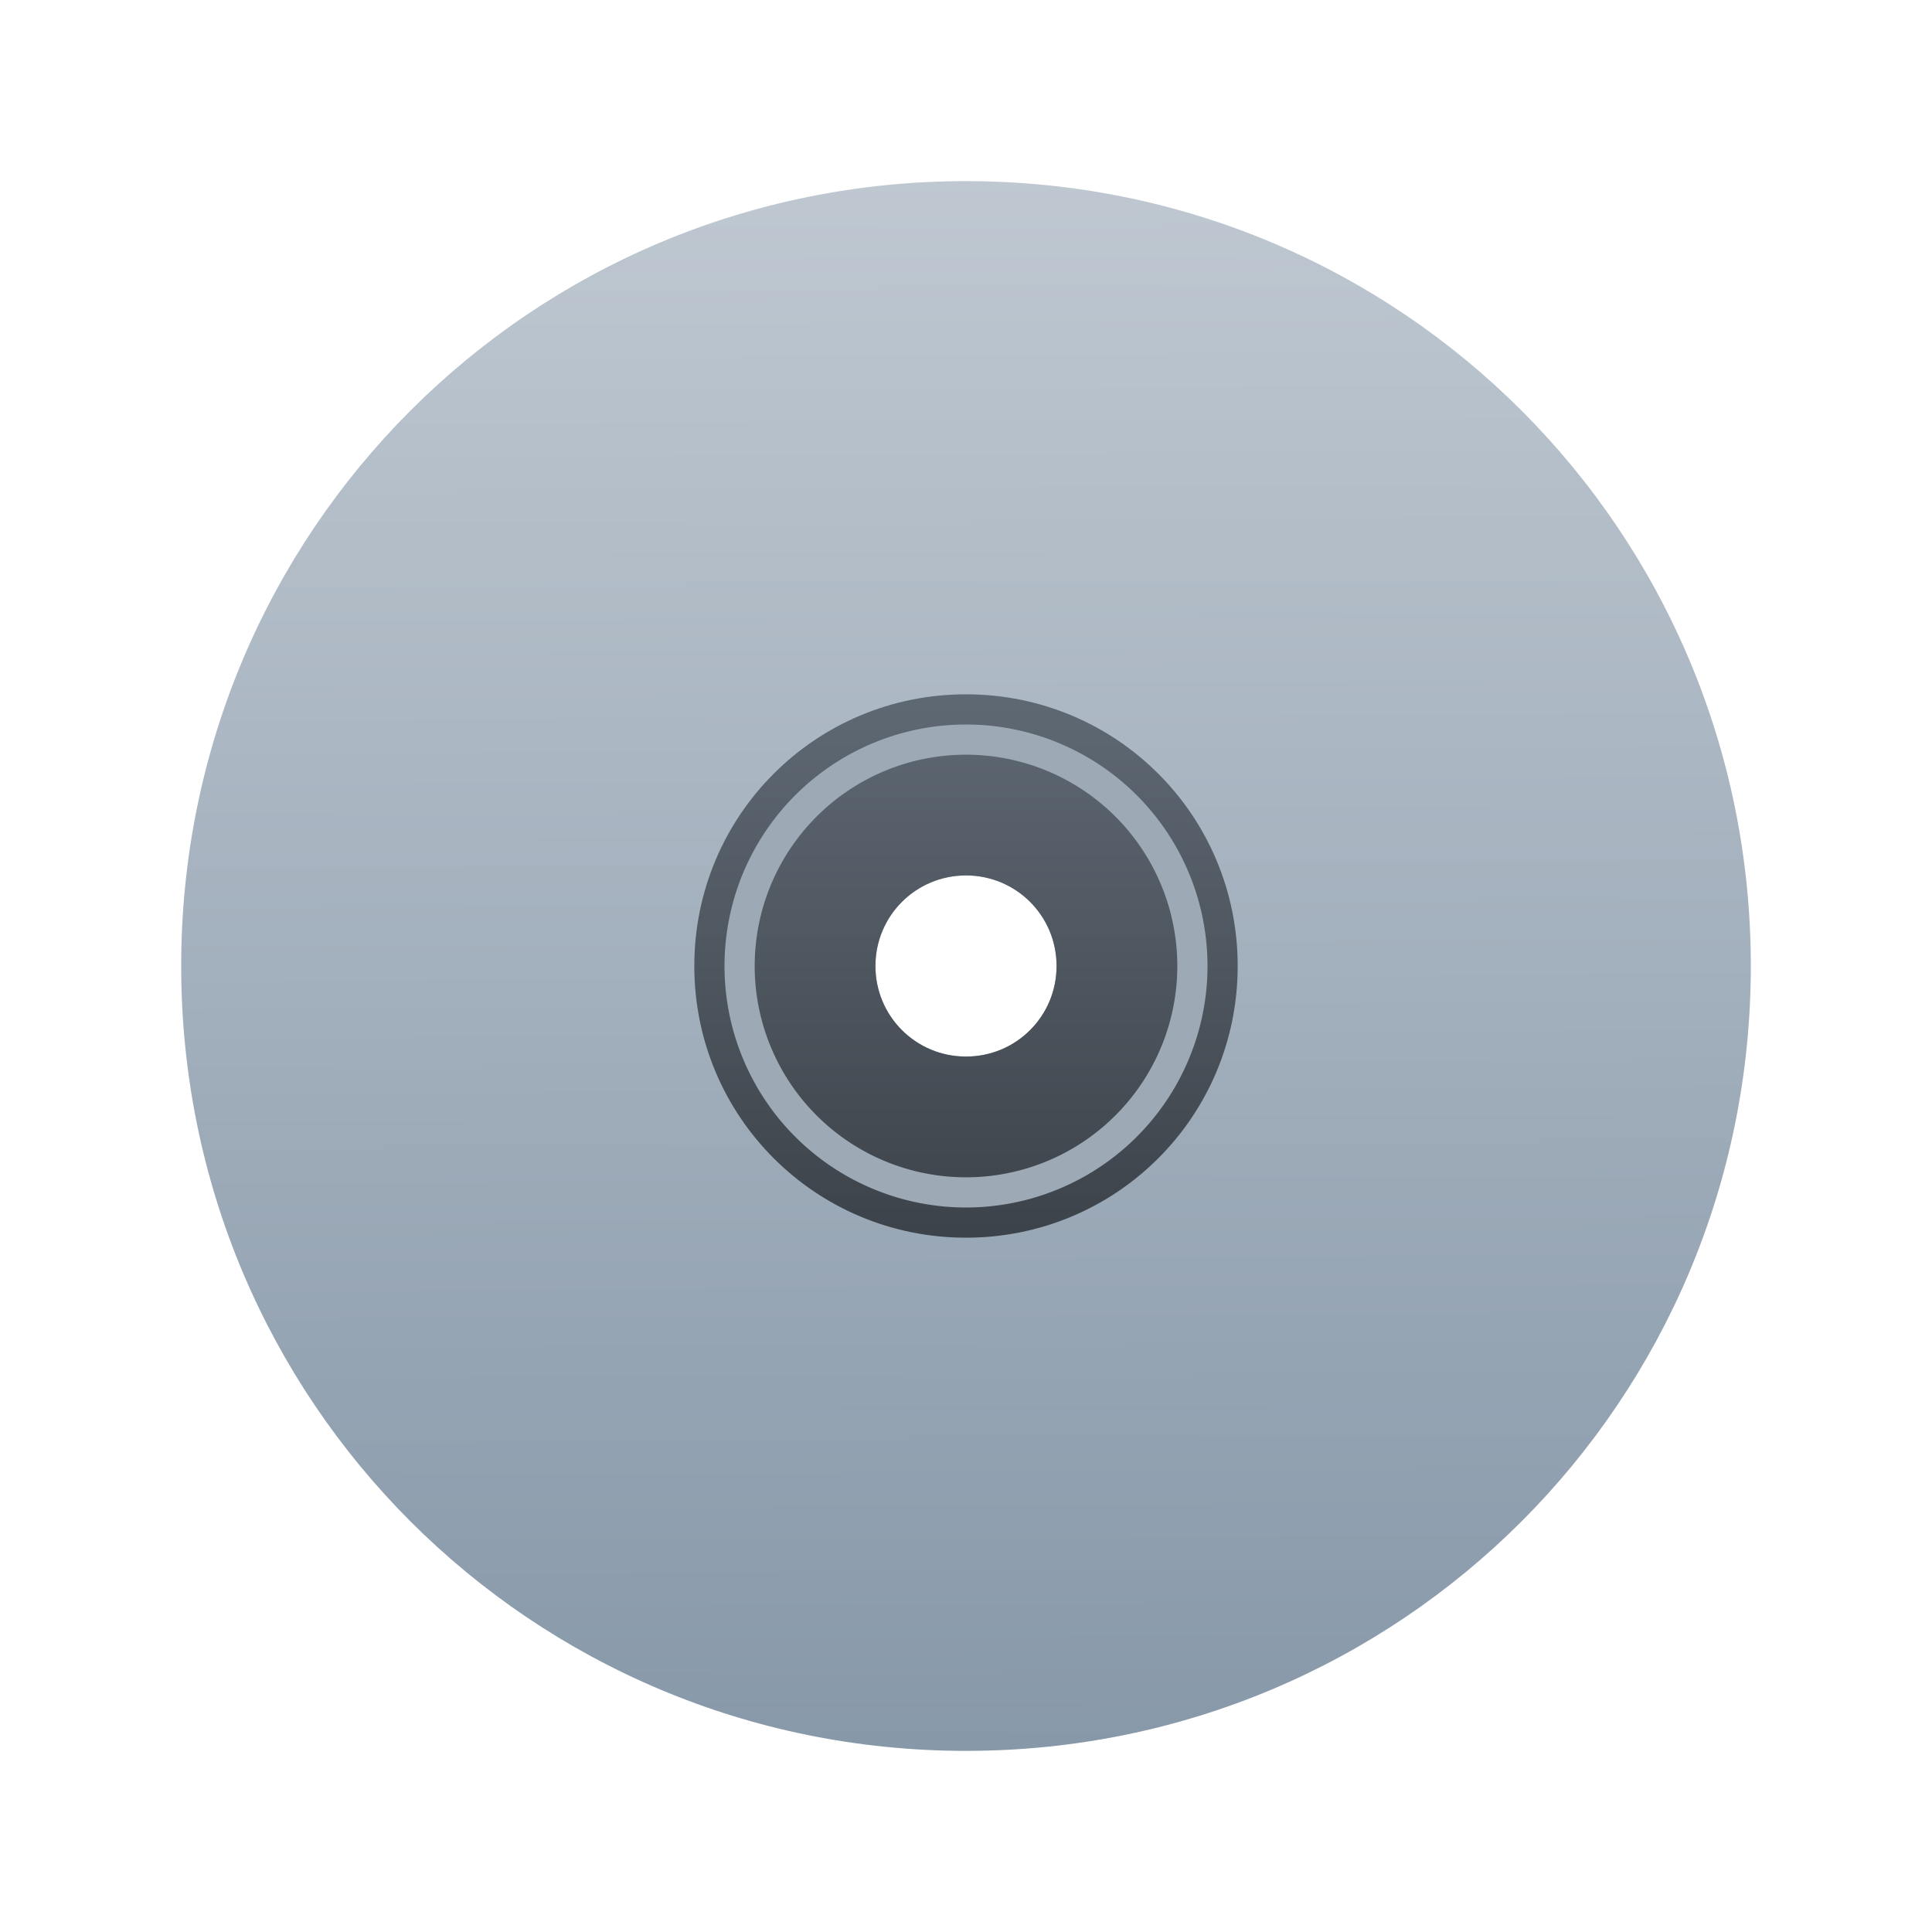
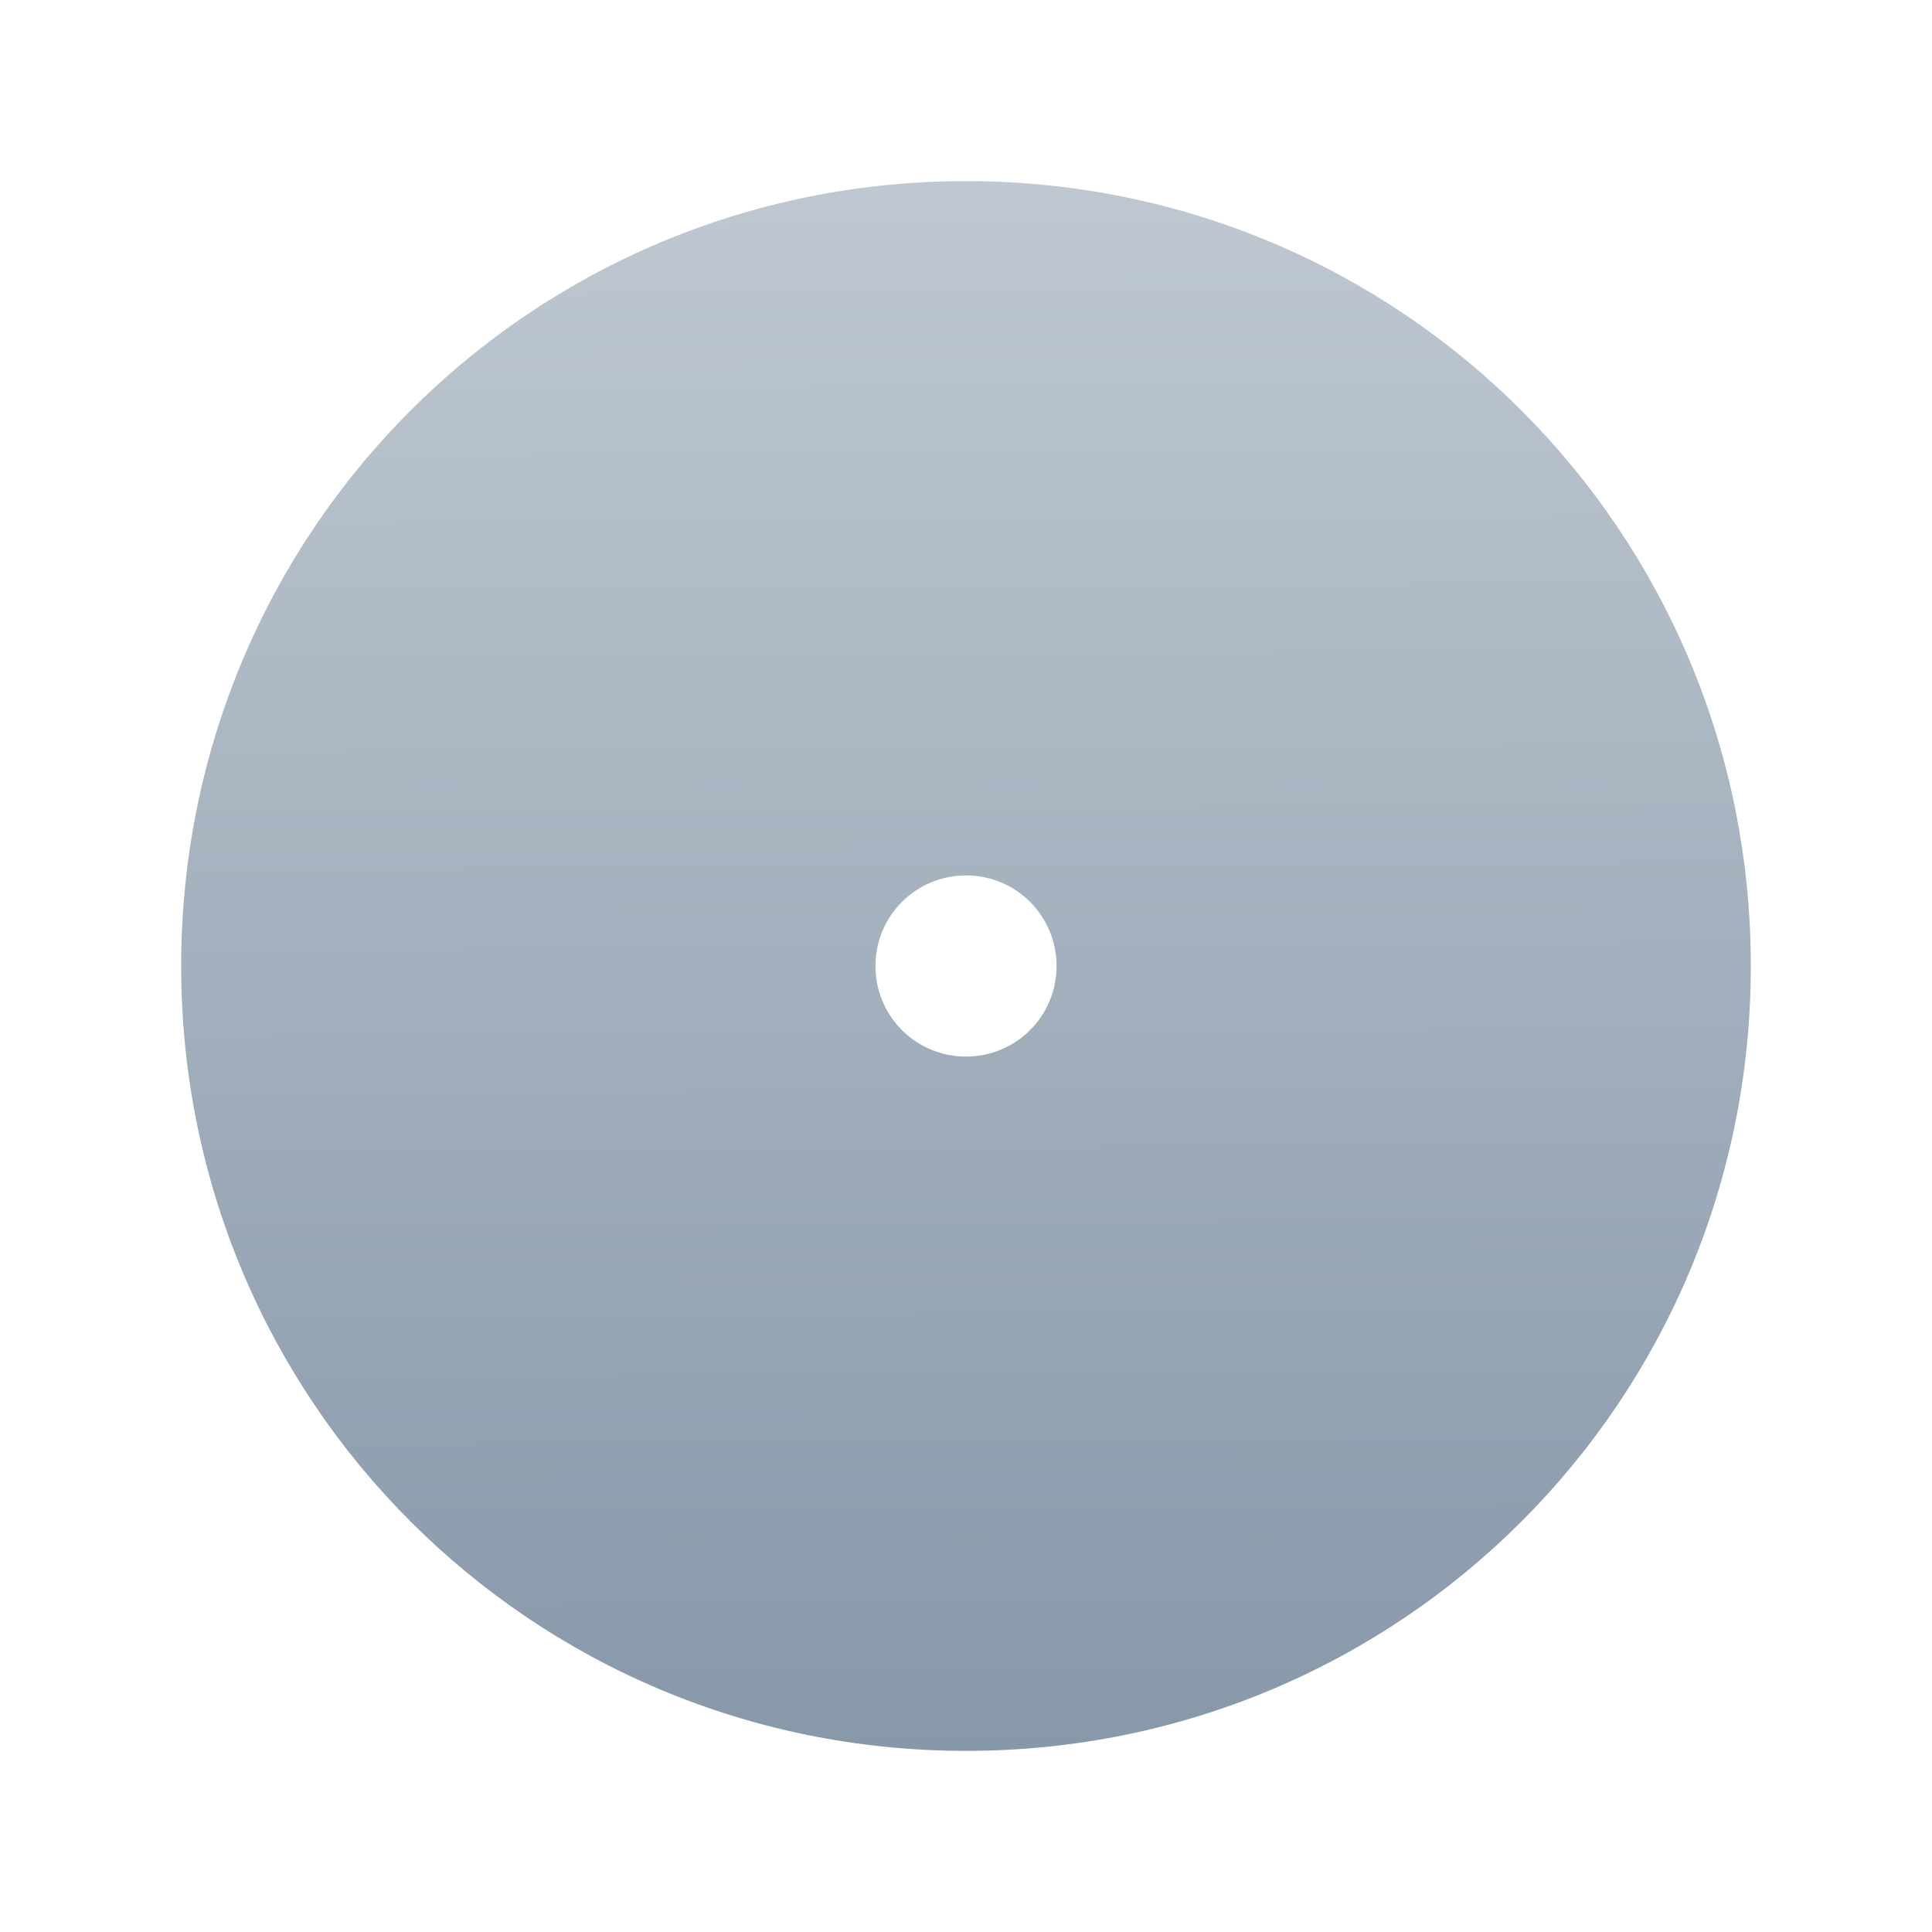
<svg xmlns="http://www.w3.org/2000/svg" height="64" width="64">
  <linearGradient id="a" gradientTransform="matrix(1.529 0 0 1.529 -592.821 -769.103)" gradientUnits="userSpaceOnUse" x1="408.754" x2="408.571" y1="540.961" y2="506.798">
    <stop offset="0" stop-color="#8798a9" />
    <stop offset="1" stop-color="#bfc8d1" />
  </linearGradient>
  <linearGradient id="b" gradientTransform="matrix(.529 0 0 .529 -184.303 -245.305)" gradientUnits="userSpaceOnUse" x1="409.571" x2="409.571" y1="540.798" y2="506.798">
    <stop offset="0" stop-color="#3d434a" />
    <stop offset="1" stop-color="#5f6974" />
  </linearGradient>
  <g transform="">
    <path d="m32 6c-14.403 0-25.998 11.596-25.998 26s11.595 26 25.998 26 25.998-11.596 25.998-26-11.595-26-25.998-26zm0 23c1.662 0 3 1.338 3 3s-1.338 3-3 3-3-1.338-3-3 1.338-3 3-3z" fill="url(#a)" />
-     <path d="m32 23c-4.986 0-9 4.014-9 9s4.014 9 9 9 9-4.014 9-9-4.014-9-9-9zm0 6c1.662 0 3 1.338 3 3s-1.338 3-3 3-3-1.338-3-3 1.338-3 3-3z" fill="url(#b)" />
-     <path d="m32 24a8 8 0 0 0 -8 8 8 8 0 0 0 8 8 8 8 0 0 0 8-8 8 8 0 0 0 -8-8zm0 1a7 7 0 0 1 7 7 7 7 0 0 1 -7 7 7 7 0 0 1 -7-7 7 7 0 0 1 7-7z" fill="#9da9b5" stroke-linecap="round" />
  </g>
</svg>